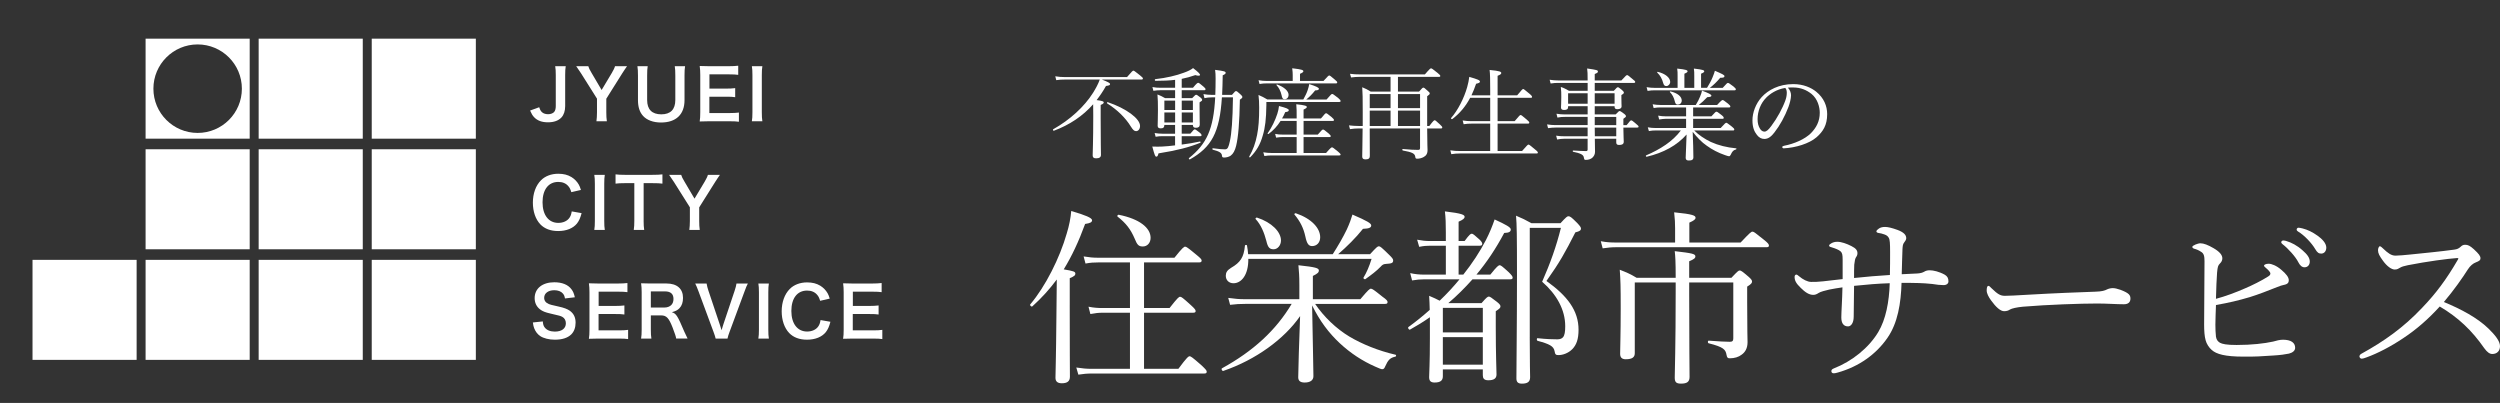
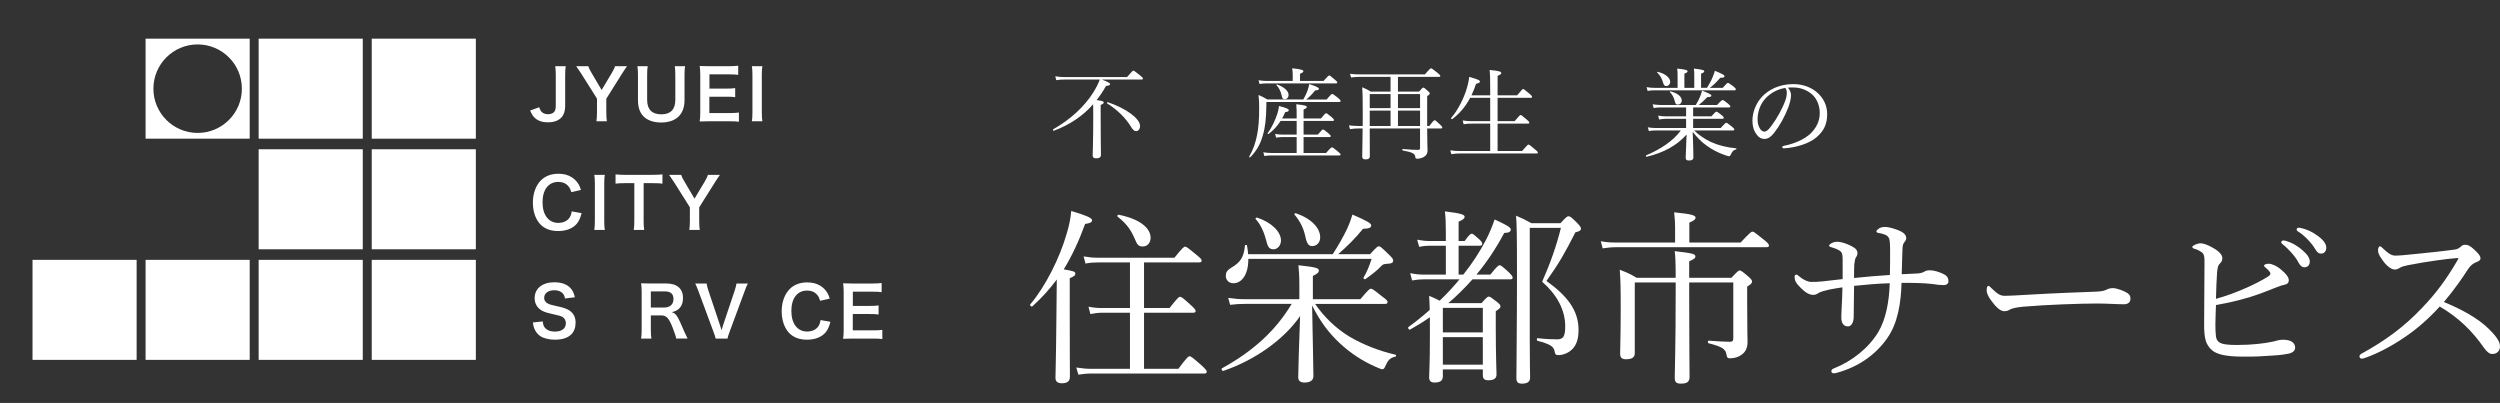
<svg xmlns="http://www.w3.org/2000/svg" id="_レイヤー_2" data-name="レイヤー_2" viewBox="0 0 270.16 43.542">
  <rect x="0" y="0" width="270.16" height="43.542" fill="#333333" stroke="none" />
  <g id="PC">
    <g>
      <g>
        <g>
          <path d="M115.599,32.982c0,4.806.02,7.057.02,7.726,0,.487-.283.709-.872.709-.426,0-.689-.162-.689-.588s.062-1.886.102-6.611c.021-1.359.021-2.677.041-4.015-.771,1.034-1.623,1.987-2.637,2.9-.102.101-.324-.122-.223-.223,1.622-1.906,3.184-5.009,3.934-7.645.264-.852.426-1.684.487-2.434,1.541.446,2.251.75,2.251.994,0,.223-.203.324-.751.405-.689,1.886-1.439,3.488-2.312,4.908,1.075.183,1.257.243,1.257.466,0,.162-.101.284-.607.487v2.92ZM127.34,39.856c.933-1.257,1.095-1.359,1.217-1.359.121,0,.283.102,1.298.994.446.426.547.547.547.669,0,.142-.061.203-.264.203h-12.146c-.527,0-.913.041-1.46.122l-.224-.771c.67.102,1.096.142,1.663.142h4.137v-6.063h-2.92c-.467,0-.831.041-1.358.142l-.203-.791c.629.122,1.034.142,1.562.142h2.92v-4.928h-3.427c-.486,0-.832.021-1.379.122l-.203-.771c.629.102,1.014.142,1.582.142h8.233c.872-1.095,1.034-1.196,1.155-1.196.122,0,.284.101,1.237.892.446.365.548.487.548.608s-.062.203-.264.203h-5.962v4.928h2.758c.872-1.115,1.014-1.216,1.136-1.216.142,0,.283.101,1.155.892.426.385.527.527.527.649s-.061.183-.264.183h-5.312v6.063h3.711ZM122.615,25.783c-.426-.994-.933-1.663-1.845-2.373-.081-.061.021-.223.121-.203,2.251.446,3.447,1.42,3.447,2.495,0,.527-.345.933-.831.933-.446,0-.608-.142-.893-.852Z" style="fill: #fff;" />
          <path d="M142.117,32.84c.934,1.379,2.271,2.677,3.731,3.549,1.339.791,3.103,1.521,4.969,1.947.081.02.061.183-.021.203-.567.122-.791.345-1.115,1.075-.081.203-.162.284-.324.284-.102,0-.345-.102-.71-.264-1.44-.629-2.718-1.48-3.854-2.535-1.217-1.135-2.17-2.413-3.001-4.096.061,3.711.142,6.712.142,7.645,0,.446-.345.689-.953.689-.486,0-.689-.203-.689-.567,0-.812.102-3.853.203-6.611-1.724,2.495-4.806,4.725-8.294,5.921-.142.041-.264-.223-.142-.284,3.386-1.866,5.819-4.096,7.523-6.956h-5.029c-.568,0-.974.02-1.623.101l-.202-.75c.729.101,1.176.142,1.805.142h5.881v-1.541c0-1.034-.041-1.399-.102-2.129,1.866.203,2.211.304,2.211.568,0,.183-.102.325-.649.588v2.514h5.131c.872-1.034,1.014-1.135,1.136-1.135.142,0,.304.101,1.236.852.487.345.568.466.568.588,0,.142-.061.203-.264.203h-7.564ZM134.898,27.973c.021,1.744-.751,2.636-1.603,2.636-.486,0-.831-.324-.831-.811,0-.345.142-.588.567-.852,1.015-.588,1.379-1.136,1.501-2.393,0-.102.203-.122.223-.02.062.324.102.649.122.933h9.146c.568-.892,1.115-1.825,1.521-2.677.283-.608.486-1.176.608-1.602,1.643.71,2.027.953,2.027,1.176,0,.203-.162.345-.892.365-.771.974-1.765,1.947-2.678,2.738h3.448c.709-.771.811-.852.953-.852.142,0,.283.122,1.074.892.386.365.467.507.467.629,0,.284-.143.345-.791.385-.264.02-.365.081-.567.304-.446.466-1.015.892-1.643,1.338-.082.061-.264-.081-.203-.163.345-.567.629-1.237.872-2.028h-13.323ZM136.844,26.026c-.223-.852-.567-1.724-1.155-2.352-.062-.061.061-.183.142-.163,1.622.527,2.596,1.562,2.596,2.474,0,.527-.365.953-.791.953s-.629-.183-.791-.913ZM141.062,25.559c-.202-.933-.567-1.643-1.176-2.373-.061-.061.061-.162.142-.142,1.725.588,2.637,1.623,2.637,2.596,0,.568-.365.953-.872.953-.365,0-.567-.243-.73-1.034Z" style="fill: #fff;" />
          <path d="M154.521,34.28c-.689.486-1.419.933-2.149,1.338-.122.061-.284-.203-.162-.284.791-.568,1.562-1.196,2.291-1.845-.02-.527-.02-1.014-.061-1.521.487.203.791.345,1.136.527.771-.73,1.48-1.501,2.149-2.312h-3.792c-.467,0-.852.041-1.338.122l-.203-.791c.548.122.993.162,1.521.162h2.332v-3.123h-1.703c-.386,0-.689.021-1.176.122l-.224-.771c.548.102.913.142,1.399.142h1.703v-.933c0-.973-.02-1.582-.101-2.271,1.905.223,2.129.385,2.129.588,0,.163-.142.304-.649.527v2.089h.649c.507-.689.648-.791.771-.791s.243.102.812.608c.223.203.324.365.324.487,0,.142-.081.203-.264.203h-2.292v3.123h.508c.953-1.196,1.784-2.454,2.453-3.751.386-.75.689-1.501.933-2.21,1.237.568,1.744.852,1.744,1.075,0,.243-.162.365-.71.385-.871,1.643-1.865,3.143-3.001,4.502h1.501c.729-.913.892-1.014,1.014-1.014s.264.102.994.771c.304.304.405.446.405.567s-.061.183-.264.183h-4.076c-.812.913-1.684,1.785-2.616,2.576h3.59c.547-.629.669-.71.791-.71.121,0,.243.081.872.568.304.243.385.365.385.487,0,.162-.081.243-.507.527v1.724c0,3.062.081,4.644.081,5.11,0,.446-.304.628-.893.628-.466,0-.588-.223-.588-.547v-.629h-4.319v.75c0,.466-.284.669-.893.669-.445,0-.588-.203-.588-.588,0-.446.081-1.359.081-4.198v-2.271ZM160.24,33.266h-4.319v2.657h4.319v-2.657ZM155.92,39.41h4.319v-2.981h-4.319v2.981ZM165.31,36.409c0,3.001.04,3.955.04,4.36,0,.507-.304.689-.893.689-.445,0-.588-.203-.588-.568,0-1.906.062-5.557.062-11.174,0-4.218-.021-5.496-.102-6.408.709.304,1.014.446,1.662.811h3.144c.608-.669.73-.75.852-.75.183,0,.305.081.953.73.345.365.406.487.406.608,0,.162-.102.284-.608.405-1.115,2.19-1.684,3.225-3.123,5.252,2.271,1.622,3.468,3.204,3.468,5.272,0,1.014-.224,1.643-.689,2.109-.426.426-1.015.629-1.48.629-.284,0-.365-.061-.426-.446-.102-.507-.527-.75-1.825-1.095-.122-.041-.122-.304,0-.284.933.102,1.643.122,2.129.122.284,0,.486-.081.608-.223.183-.203.243-.608.243-1.196,0-1.785-.933-3.447-2.494-4.806.893-2.028,1.541-3.853,2.028-5.82h-3.366v11.782Z" style="fill: #fff;" />
          <path d="M188.097,26.208c1.014-1.075,1.155-1.176,1.277-1.176.142,0,.283.102,1.236.872.467.365.548.507.548.629s-.061.182-.264.182h-16.243c-.507,0-.893.041-1.46.122l-.203-.771c.649.122,1.095.142,1.663.142h6.367v-1.562c0-.527-.02-.953-.102-1.703,2.089.203,2.312.365,2.312.588,0,.162-.162.304-.67.527v2.149h5.537ZM176.66,30.528v7.646c0,.405-.244.648-.974.648-.405,0-.608-.182-.608-.588,0-.73.061-1.926.061-4.907,0-2.434-.02-3.001-.102-4.178.771.304,1.116.446,1.825.872h4.219c0-1.785-.041-2.312-.102-2.88,1.946.223,2.23.304,2.23.568,0,.183-.142.304-.669.527v1.785h4.562c.669-.71.771-.791.893-.791.142,0,.264.081.953.669.324.284.385.405.385.527,0,.162-.102.284-.527.547v1.663c0,3.306.041,3.812.041,4.34,0,.669-.264,1.095-.649,1.359-.304.243-.771.385-1.257.385-.243,0-.305-.061-.365-.365-.102-.588-.324-.852-1.927-1.257-.121-.02-.121-.284,0-.284,1.156.081,1.785.122,2.292.122.264,0,.365-.102.365-.365v-6.043h-4.766v1.237c0,5.637.04,8.172.04,8.963,0,.527-.264.73-.933.73-.527,0-.669-.183-.669-.649,0-.75.102-3.164.102-9.471v-.811h-4.421Z" style="fill: #fff;" />
          <path d="M199.122,28.054c0-.507-.04-.73-.223-.892s-.527-.304-.994-.446c-.162-.041-.243-.081-.243-.182,0-.082.122-.183.243-.244.183-.101.365-.162.649-.162.426,0,1.014.203,1.521.466.487.244.649.466.649.771,0,.183-.061.304-.162.446-.081.122-.143.385-.183.791-.021.405-.021.892-.021,1.439,1.42-.142,2.474-.243,3.873-.324.021-.872.021-1.663.021-2.454,0-.933-.021-1.359-.142-1.562-.102-.183-.243-.284-.467-.365-.203-.081-.467-.142-.648-.162-.163-.021-.224-.102-.224-.183s.143-.203.284-.304c.203-.122.385-.162.669-.162s.73.102,1.339.324c.689.264.933.548.933.893,0,.162-.102.304-.224.466-.142.162-.162.385-.182.71-.021.811-.062,1.703-.081,2.717.466-.021.973-.041,1.683-.081.365-.021.588-.102.73-.183.202-.122.364-.162.628-.162.365,0,1.015.142,1.623.486.264.163.385.365.385.71,0,.243-.202.406-.527.406-.364,0-.71-.041-1.217-.122-.507-.061-1.014-.081-1.48-.101-.669-.021-1.277-.021-1.845-.021-.062,2.19-.406,4.34-1.521,5.942-1.217,1.764-3.062,3.103-5.374,3.751-.182.061-.345.081-.445.081-.122,0-.244-.081-.244-.223,0-.162.081-.223.264-.304,1.968-.771,3.772-2.21,4.807-3.935.811-1.358,1.176-3.245,1.237-5.272-1.318.041-2.454.142-3.854.284-.021,1.439-.04,2.555-.04,3.326,0,.709-.305,1.055-.608,1.055-.508,0-.73-.365-.73-.974s.102-1.947.122-3.245c-.508.081-.974.142-1.44.243-.385.082-.973.244-1.136.365-.243.162-.405.203-.588.203-.446,0-.872-.284-1.338-.75-.507-.487-.67-.791-.67-1.197,0-.162.102-.243.183-.243s.162.061.305.183c.405.345.912.608,1.298.608.405,0,.75,0,1.277-.061.73-.081,1.399-.162,2.129-.243v-2.109Z" style="fill: #fff;" />
          <path d="M216.576,33.63c-.405,0-.893-.446-1.42-1.176-.264-.365-.466-.75-.466-1.055,0-.264.04-.507.183-.507.101,0,.183.101.324.243.71.689.993.832,1.46.832.426,0,1.196-.041,2.575-.122,2.758-.162,5.496-.264,7.22-.325.689-.02,1.014-.122,1.237-.243.162-.081.405-.142.628-.142.203,0,.487.061.832.183.953.365,1.074.588,1.074.953,0,.406-.264.608-.71.608-.771,0-1.865-.081-2.859-.081-1.805,0-5.394.122-8.05.345-.649.061-1.197.183-1.399.304-.143.101-.345.182-.629.182Z" style="fill: #fff;" />
          <path d="M239.403,35.05c0,.405.021,1.034.062,1.338.061.345.202.507.426.649.264.142.729.243,1.805.243,1.643,0,3.001-.162,3.934-.365.365-.102.73-.203,1.075-.203.872,0,1.318.325,1.318.872,0,.325-.284.527-.669.629-.406.081-.934.162-1.663.203-1.055.081-2.211.142-3.265.122-1.968,0-2.921-.264-3.428-.73-.284-.243-.548-.649-.648-1.034-.122-.426-.163-1.014-.163-1.683,0-2.292.041-4.563.041-6.854,0-.547-.061-.852-.386-1.034-.243-.162-.486-.264-.729-.324-.122-.041-.203-.102-.203-.203,0-.142.588-.385.872-.385.365,0,.832.183,1.42.527.669.385.953.75.953,1.095,0,.243-.102.405-.264.568-.203.203-.243.345-.305.973-.04.629-.102,1.683-.121,2.839.993-.263,2.149-.689,3.204-1.156.669-.284,1.744-.811,2.434-1.257.182-.122.243-.183.243-.345,0-.101-.203-.345-.446-.547-.142-.122-.243-.203-.243-.284,0-.081.183-.203.507-.203.304,0,.852.203,1.379.669.507.426.812.811.791,1.135,0,.223-.102.406-.548.487-.203.041-.385.102-.689.223-1.014.406-2.008.791-2.98,1.095-1.237.365-2.251.608-3.65.852-.021.71-.062,1.44-.062,2.089ZM247.069,26.046c.548.162,1.155.466,1.764,1.014.487.426.771.791.771,1.217,0,.325-.203.608-.568.608-.264,0-.486-.183-.669-.547-.305-.608-1.115-1.5-1.703-1.947-.082-.061-.143-.142-.143-.203,0-.102.081-.203.224-.203.121,0,.264.041.324.061ZM248.833,24.687c.548.142,1.055.385,1.623.791.486.345.933.811.933,1.277,0,.406-.243.649-.548.649-.264,0-.426-.101-.648-.486-.365-.629-1.177-1.501-1.866-1.906-.081-.041-.142-.122-.142-.203,0-.101.081-.203.203-.203.101,0,.264.041.445.081Z" style="fill: #fff;" />
          <path d="M268.903,35.496c.71.689,1.257,1.359,1.257,1.906s-.345.852-.831.852c-.284,0-.548-.183-.872-.629-1.339-1.926-2.818-3.326-4.807-4.502-1.216,1.338-2.534,2.495-3.954,3.427-1.358.913-2.778,1.643-3.954,2.068-.203.081-.405.142-.548.142-.121,0-.223-.142-.223-.243s.081-.223.202-.284c2.434-1.338,4.543-2.819,6.571-4.968,1.5-1.562,2.615-3.062,3.832-5.151.062-.102.081-.142.081-.183s-.04-.041-.162-.041c-.933.061-3.244.365-5.293.771-.405.081-.669.163-.831.264-.183.102-.305.203-.588.203-.345,0-.832-.345-1.258-.933-.385-.527-.547-.811-.547-1.156,0-.203.101-.426.202-.426.081,0,.224.122.345.243.527.507.893.771,1.339.771.324,0,1.014-.061,1.602-.122,1.582-.162,3.266-.324,4.745-.527.345-.041.508-.142.689-.304.143-.142.284-.223.487-.223.304,0,.527.102.953.487.547.507.71.73.71.974,0,.203-.102.284-.508.446-.283.102-.607.365-.852.75-.547.872-1.541,2.292-2.596,3.528,1.866.771,3.61,1.704,4.807,2.859Z" style="fill: #fff;" />
        </g>
        <g>
          <path d="M119.071,8.596c.683.267.885.374.885.491s-.085.15-.438.203c-.309.555-.65,1.057-1.013,1.527.661.085.768.149.768.246s-.063.171-.33.278v1.474c0,2.424.031,3.567.031,3.92,0,.256-.17.374-.522.374-.267,0-.373-.096-.373-.32,0-.331.063-1.442.063-4.262,0-.513,0-.887-.01-1.26-1.131,1.282-2.539,2.222-4.245,2.862-.075.021-.139-.128-.075-.16,1.813-1.015,3.36-2.435,4.31-3.941.298-.48.555-.951.725-1.431h-3.786c-.331,0-.576.011-.917.064l-.106-.417c.384.064.683.085,1.034.085h6.72c.544-.641.618-.694.693-.694.063,0,.139.054.704.502.267.214.319.278.319.342,0,.075-.043.118-.149.118h-4.287ZM122.207,13.68c-.587-.961-1.482-1.827-2.57-2.51-.054-.032.01-.149.074-.128,1.994.673,3.487,1.773,3.487,2.574,0,.299-.17.556-.426.556-.192,0-.331-.118-.565-.491Z" style="fill: #fff;" />
-           <path d="M125.826,13.498c0,.267-.117.374-.395.374-.181,0-.33-.064-.33-.267,0-.299.031-.854.031-1.709,0-.758-.01-1.164-.053-1.688.341.128.479.203.821.396h1.088v-.854h-1.59c-.256,0-.458.021-.757.064l-.106-.406c.341.064.555.075.843.075h1.61v-.854c-.608.075-1.302.106-2.134.106-.074,0-.085-.171-.01-.181,1.194-.128,2.293-.396,3.082-.694.427-.15.768-.31,1.003-.502.564.427.757.641.757.737,0,.053-.054.085-.171.085-.085,0-.191-.011-.341-.064-.48.171-.949.299-1.472.406v.961h1.216c.405-.492.501-.534.565-.534.063,0,.139.042.554.395.192.16.235.225.235.299s-.032.107-.139.107h-2.432v.854h1.13c.31-.321.363-.363.427-.363.075,0,.139.042.459.288.16.128.191.203.191.267,0,.075-.042.128-.277.267v.587c0,1.111.021,1.645.021,1.805,0,.246-.139.353-.416.353-.234,0-.33-.085-.33-.31h-1.205v.95h.928c.341-.417.416-.47.479-.47.075,0,.149.053.533.353.16.128.203.213.203.278,0,.075-.032.106-.139.106h-2.005v.908c.693-.085,1.386-.203,1.973-.331.064-.011.096.117.032.139-1.163.47-2.485.822-4.512,1.143-.074.277-.117.353-.234.353s-.171-.096-.438-1.09c.438.021.757.011,1.066,0,.416-.021.896-.064,1.397-.128v-.994h-1.365c-.234,0-.427.011-.736.064l-.106-.406c.331.054.544.075.821.075h1.387v-.95h-1.163ZM125.826,10.87v1.015h1.163v-1.015h-1.163ZM126.989,13.231v-1.079h-1.163v1.079h1.163ZM128.909,10.87h-1.205v1.015h1.205v-1.015ZM128.909,12.152h-1.205v1.079h1.205v-1.079ZM133.132,10.251c.319-.374.362-.406.438-.406.074,0,.149.043.49.363.16.139.192.203.192.278,0,.085-.043.139-.267.289-.043,2.51-.171,4.026-.405,4.988-.129.513-.31.854-.587,1.058-.182.128-.459.203-.704.203-.16,0-.224-.042-.234-.171-.021-.288-.171-.47-.992-.673-.064-.011-.064-.171,0-.16.726.096,1.014.118,1.322.118.288,0,.384-.246.522-.887.182-.844.299-2.232.331-4.732h-1.194c-.245,3.835-1.131,5.384-3.456,6.708-.063.032-.16-.096-.106-.139,1.92-1.538,2.655-3.119,2.837-6.569h-.341c-.32,0-.576.032-.821.086l-.107-.438c.31.053.555.085.896.085h.384c.021-.534.032-1.122.032-1.752,0-.438-.011-.62-.054-.951.971.128,1.142.171,1.142.321,0,.096-.075.16-.32.267-.011.769-.032,1.474-.063,2.115h1.066Z" style="fill: #fff;" />
          <path d="M143.354,10.753c.48-.556.533-.598.608-.598.074,0,.139.042.64.427.234.203.267.267.267.342,0,.064-.043.096-.149.096h-7.871v.342c-.021,1.495-.128,2.446-.395,3.3-.267.951-.672,1.645-1.354,2.339-.043.042-.128-.032-.107-.075.427-.748.683-1.474.854-2.35.16-.801.224-1.688.224-2.938,0-.598-.021-.875-.074-1.377.395.171.565.256.96.491h3.883c.234-.417.384-.737.479-1.036.085-.256.128-.427.16-.63.735.235,1.045.385,1.045.502,0,.128-.096.171-.405.182-.31.396-.607.694-.96.983h2.197ZM143.024,8.745c.479-.534.554-.587.618-.587.074,0,.149.054.608.449.213.171.256.235.256.299,0,.064-.032.107-.139.107h-7.498c-.246,0-.459.011-.758.064l-.106-.406c.341.054.555.075.854.075h2.837v-.641c0-.182-.011-.406-.054-.727,1.077.118,1.205.203,1.205.321,0,.085-.085.16-.362.277v.769h2.539ZM143.3,16.532c.491-.566.576-.609.641-.609.063,0,.149.043.65.459.224.192.277.256.277.32s-.043.096-.139.096h-7.349c-.256,0-.459.021-.747.064l-.117-.406c.342.053.565.075.854.075h2.752v-1.72h-1.515c-.234,0-.416.021-.704.064l-.106-.406c.31.064.512.075.789.075h1.536v-1.474h-1.738c-.353.555-.79,1.036-1.302,1.41-.043.032-.128-.032-.096-.075.438-.609.821-1.41,1.045-2.104.096-.299.16-.598.182-.844.789.203,1.056.31,1.056.448,0,.128-.096.171-.384.214-.096.235-.214.47-.342.684h1.579v-.075c0-.652,0-1.079-.043-1.463,1.003.106,1.142.192,1.142.299,0,.075-.075.149-.353.278v.961h1.878c.416-.513.49-.566.554-.566.075,0,.149.054.598.417.203.171.256.256.256.32,0,.064-.042.096-.149.096h-3.136v1.474h1.536c.427-.502.501-.544.565-.544.074,0,.16.042.598.417.191.16.234.235.234.299,0,.064-.032.096-.139.096h-2.795v1.72h2.432ZM138.491,10.283c-.097-.438-.288-.801-.544-1.079-.032-.032.011-.085.053-.075.747.256,1.248.705,1.248,1.111,0,.288-.171.48-.416.48-.213,0-.277-.107-.341-.438Z" style="fill: #fff;" />
          <path d="M147.262,12.131c0-1.645-.011-1.998-.054-2.703.405.171.565.246.917.47h2.145v-1.592h-3.36c-.319,0-.576.021-.906.064l-.117-.396c.384.054.683.064,1.023.064h7.071c.523-.609.598-.652.662-.652.074,0,.148.043.692.481.268.213.31.277.31.342,0,.064-.032.096-.139.096h-4.437v1.592h2.282c.331-.385.395-.427.459-.427.085,0,.139.042.49.363.171.139.203.192.203.267s-.043.139-.277.299v3.215h.234c.427-.566.512-.619.576-.619.074,0,.139.053.575.459.203.182.246.256.246.32,0,.075-.032.107-.139.107h-1.493c.011,1.891.042,2.083.042,2.329,0,.417-.16.62-.437.769-.16.096-.448.171-.651.171-.191,0-.213-.021-.245-.235-.054-.321-.32-.47-1.344-.652-.064-.011-.064-.171,0-.16.864.075,1.173.096,1.664.096.149,0,.202-.053.202-.203v-2.115h-5.439c0,1.752.011,2.446.011,2.991,0,.235-.139.353-.459.353-.267,0-.362-.096-.362-.31,0-.47.032-1.207.043-3.034h-.395c-.331,0-.619.021-.971.075l-.107-.406c.385.042.704.064,1.057.064h.427v-1.484ZM148.019,10.166v1.517h2.251v-1.517h-2.251ZM150.27,13.616v-1.666h-2.251v1.666h2.251ZM153.458,10.166h-2.389v1.517h2.389v-1.517ZM153.458,11.95h-2.389v1.666h2.389v-1.666Z" style="fill: #fff;" />
          <path d="M164.481,16.318c.555-.641.629-.694.693-.694.074,0,.149.053.693.513.276.213.319.288.319.353,0,.064-.032.096-.139.096h-8.276c-.342,0-.587.021-.938.075l-.107-.417c.406.064.683.075,1.046.075h3.264v-2.959h-2.026c-.288,0-.502.011-.843.064l-.106-.406c.373.054.607.075.928.075h2.048v-2.521h-2.165c-.502.94-1.12,1.677-1.931,2.296-.064.042-.182-.064-.128-.118.726-.822,1.397-2.136,1.738-3.343.106-.385.182-.748.224-1.101.918.267,1.152.363,1.152.513,0,.107-.106.16-.416.235-.149.448-.32.865-.501,1.25h2.026v-.566c0-1.101-.011-1.773-.064-2.179,1.131.107,1.259.203,1.259.331,0,.107-.085.182-.395.299v2.115h2.112c.512-.62.586-.684.65-.684.074,0,.139.064.672.502.245.203.288.278.288.353,0,.064-.032.096-.139.096h-3.584v2.521h1.846c.501-.608.575-.662.64-.662.074,0,.149.054.661.491.234.192.277.267.277.331,0,.064-.032.107-.139.107h-3.285v2.959h2.646Z" style="fill: #fff;" />
-           <path d="M171.567,8.959h-3.168c-.277,0-.49.011-.832.064l-.106-.406c.373.053.598.075.906.075h3.2c0-.748-.011-.94-.054-1.292,1.099.16,1.163.182,1.163.342,0,.085-.054.139-.342.256v.694h2.88c.47-.523.555-.577.619-.577.063,0,.149.053.607.448.214.161.267.225.267.289s-.032.107-.139.107h-4.234v.854h2.059c.31-.353.373-.385.438-.385.074,0,.128.032.459.31.149.128.191.203.191.267,0,.075-.021.118-.267.267v.246c0,.62.021.887.021.961,0,.214-.16.321-.459.321-.213,0-.298-.086-.298-.257v-.064h-2.145v.887h2.262c.309-.331.362-.363.427-.363.074,0,.139.032.479.289.171.128.203.203.203.267,0,.064-.021.106-.277.277v.684h.352c.352-.459.427-.513.49-.513.086,0,.16.054.565.406.182.139.235.213.235.277,0,.064-.043.096-.139.096h-1.504c.011.951.042,1.389.042,1.527,0,.256-.17.353-.501.353-.224,0-.31-.085-.31-.277v-.396h-2.314c.011.716.021,1.079.021,1.41,0,.288-.128.48-.277.63-.171.16-.427.246-.726.246-.139,0-.159-.021-.202-.246-.043-.288-.267-.448-1.163-.63-.053-.011-.053-.139,0-.139.619.032,1.046.064,1.408.064.117,0,.16-.064.16-.181v-1.154h-2.518c-.298,0-.49.032-.778.085l-.106-.417c.33.053.555.064.864.064h2.538v-.94h-3.456c-.277,0-.501.021-.821.064l-.106-.406c.352.054.587.075.896.075h3.488v-.886h-2.442c-.299,0-.512.011-.821.075l-.106-.417c.362.053.575.075.906.075h2.464v-.887h-2.112v.096c0,.214-.139.31-.426.31-.225,0-.342-.075-.342-.267,0-.118.032-.385.032-1.122,0-.438,0-.663-.054-1.1.384.128.533.224.886.417h2.016v-.854ZM169.455,10.08v1.132h2.112v-1.132h-2.112ZM172.334,11.212h2.145v-1.132h-2.145v1.132ZM172.334,13.519h2.325v-.886h-2.325v.886ZM172.334,13.787c0,.31.011.63.011.94h2.314v-.94h-2.325Z" style="fill: #fff;" />
          <path d="M183.08,14.097c.512.513,1.13.918,1.792,1.239.821.374,1.738.598,2.741.694.053,0,.042.096-.011.118-.299.096-.385.171-.587.598-.043.085-.096.139-.171.139-.074,0-.234-.053-.448-.128-.714-.246-1.375-.588-1.962-1.015-.533-.363-1.024-.875-1.515-1.495.021.598.043,1.079.054,1.549.01.609.021,1.046.021,1.196,0,.256-.139.353-.501.353-.234,0-.331-.096-.331-.299,0-.16.021-.513.043-1.1.021-.449.032-.929.054-1.41-1.035,1.175-2.485,1.976-4.31,2.403-.074.021-.128-.117-.063-.149,1.515-.651,2.858-1.495,3.754-2.691h-2.741c-.234,0-.416.01-.714.064l-.118-.406c.32.053.534.075.812.075h3.327v-.994h-2.197c-.224,0-.405.032-.715.075l-.106-.417c.331.054.533.075.811.075h2.208v-.961h-2.773c-.245,0-.437.011-.735.064l-.106-.406c.33.053.544.075.821.075h3.839c.203-.331.363-.641.47-.918.106-.225.16-.438.203-.63.714.267,1.013.417,1.013.534,0,.107-.074.149-.448.171-.298.32-.618.609-.917.844h1.984c.447-.491.533-.534.597-.534.064,0,.149.043.587.395.202.171.245.235.245.299,0,.075-.032.107-.139.107h-3.882v.961h1.973c.405-.459.48-.502.544-.502.075,0,.149.043.565.374.182.139.224.224.224.289,0,.075-.031.106-.139.106h-3.167v.994h2.976c.458-.513.544-.566.607-.566.064,0,.139.054.608.417.202.16.256.235.256.31s-.043.107-.139.107h-4.191ZM184.466,9.493c.234-.374.458-.779.607-1.153.117-.278.203-.523.245-.694.811.353,1.035.459,1.035.577,0,.139-.097.182-.459.182-.384.459-.746.801-1.12,1.089h1.387c.427-.491.502-.534.565-.534.074,0,.149.042.598.384.202.171.256.235.256.31,0,.064-.043.106-.139.106h-8.629c-.256,0-.459.011-.768.064l-.107-.406c.342.054.565.075.854.075h2.496v-1.239c0-.417,0-.534-.043-.844,1.003.107,1.12.182,1.12.299,0,.075-.064.139-.342.256v1.527h1.067v-1.239c0-.417,0-.534-.043-.844,1.003.118,1.12.182,1.12.299,0,.075-.054.139-.342.256v1.527h.641ZM179.73,8.97c-.117-.449-.33-.833-.64-1.122-.032-.032.011-.096.054-.085.821.192,1.344.641,1.344,1.089,0,.235-.192.449-.416.449-.182,0-.267-.085-.342-.331ZM180.978,10.924c-.085-.374-.256-.705-.522-.972-.032-.032.021-.085.063-.075.747.171,1.217.556,1.217.982,0,.278-.203.449-.427.449-.182,0-.256-.085-.331-.384Z" style="fill: #fff;" />
          <path d="M193.546,10.305c0,.342-.139.876-.277,1.25-.384,1.015-.928,2.008-1.525,2.767-.298.385-.629.694-1.077.694-.309,0-.575-.139-.8-.427-.299-.374-.49-.833-.49-1.581,0-.822.341-1.794,1.002-2.521.693-.758,1.856-1.399,3.413-1.399,1.099,0,1.952.396,2.475.823.832.673,1.185,1.549,1.185,2.424,0,1.207-.459,1.891-1.152,2.5-.789.684-2.25,1.132-3.552,1.196-.074,0-.149-.064-.149-.128,0-.086.054-.118.192-.15,1.109-.213,2.239-.705,2.901-1.356.575-.587.959-1.271.959-2.211,0-.62-.234-1.506-.896-2.04-.501-.395-1.131-.694-1.983-.694-.225,0-.385,0-.565.021.224.246.341.544.341.833ZM190.859,10.561c-.598.598-.928,1.474-.928,2.307,0,.459.085.726.234.993.117.214.288.363.501.363.225,0,.438-.192.747-.609.629-.833,1.216-1.912,1.525-2.777.128-.353.149-.62.149-.844,0-.256-.086-.406-.171-.492-.949.16-1.621.62-2.059,1.058Z" style="fill: #fff;" />
        </g>
      </g>
      <g>
        <rect x="40.171" y="28.081" width="11.25" height="10.808" style="fill: #fff;" />
        <rect x="40.171" y="16.13" width="11.25" height="10.808" style="fill: #fff;" />
        <rect x="40.171" y="4.178" width="11.25" height="10.808" style="fill: #fff;" />
        <rect x="27.952" y="28.081" width="11.25" height="10.808" style="fill: #fff;" />
        <rect x="27.952" y="16.13" width="11.25" height="10.808" style="fill: #fff;" />
        <rect x="27.952" y="4.178" width="11.25" height="10.808" style="fill: #fff;" />
        <rect x="15.733" y="28.081" width="11.25" height="10.808" style="fill: #fff;" />
-         <rect x="15.733" y="16.13" width="11.25" height="10.808" style="fill: #fff;" />
        <path d="M15.733,14.986h11.25V4.178h-11.25v10.808ZM21.358,4.801c2.64,0,4.78,2.141,4.78,4.782s-2.14,4.782-4.78,4.782-4.78-2.141-4.78-4.782,2.14-4.782,4.78-4.782Z" style="fill: #fff;" />
        <rect x="3.514" y="28.081" width="11.25" height="10.808" style="fill: #fff;" />
      </g>
      <g>
        <path d="M61.135,7.153c-.045.307-.06.501-.06.964v3.35c0,.523-.143.942-.403,1.227-.321.344-.82.523-1.447.523-.672,0-1.157-.179-1.515-.561-.172-.187-.262-.344-.426-.71l.985-.359c.111.344.216.494.402.613.135.09.358.142.56.142.269,0,.516-.09.649-.239.119-.135.18-.352.18-.65v-3.335c0-.448-.016-.665-.061-.964h1.135Z" style="fill: #fff;" />
        <path d="M64.453,13.105c.037-.284.06-.583.06-.965v-1.48l-1.724-2.737c-.112-.179-.283-.426-.522-.77h1.306c.06.202.157.404.358.733l1.082,1.839,1.097-1.832c.187-.322.299-.546.351-.74h1.299c-.104.149-.389.561-.516.77l-1.724,2.744v1.473c0,.374.016.681.06.965h-1.126Z" style="fill: #fff;" />
        <path d="M74.032,7.153c-.045.277-.06.546-.06,1.017v2.654c0,1.548-.918,2.415-2.544,2.415-.828,0-1.515-.254-1.926-.703-.38-.411-.56-.972-.56-1.72v-2.639c0-.464-.015-.755-.06-1.024h1.112c-.045.254-.06.539-.06,1.024v2.639c0,1.009.521,1.54,1.529,1.54,1,0,1.515-.531,1.515-1.547v-2.632c0-.479-.015-.748-.06-1.024h1.111Z" style="fill: #fff;" />
        <path d="M79.85,13.157c-.269-.038-.507-.052-.962-.052h-2.328c-.448,0-.649.007-.948.022.045-.299.061-.546.061-.987v-4.045c0-.389-.016-.613-.061-.964.299.015.493.022.948.022h2.253c.373,0,.619-.015.963-.052v.987c-.283-.038-.522-.052-.963-.052h-2.148v1.54h1.812c.389,0,.643-.015.971-.052v.979c-.306-.045-.508-.052-.971-.052h-1.82v1.765h2.238c.418,0,.635-.015.955-.053v.995Z" style="fill: #fff;" />
        <path d="M82.385,7.153c-.045.284-.06.516-.06.964v4.022c0,.441.015.681.06.965h-1.135c.045-.284.061-.523.061-.965v-4.022c0-.463-.016-.665-.061-.964h1.135Z" style="fill: #fff;" />
        <path d="M62.851,23.03c-.142.538-.276.83-.5,1.122-.425.523-1.142.815-2.037.815-.813,0-1.462-.247-1.917-.718-.522-.546-.813-1.391-.813-2.348,0-.987.313-1.854.873-2.415.447-.456,1.119-.71,1.865-.71.582,0,1.022.112,1.433.359.336.209.604.486.791.815.09.157.142.292.231.576l-1.037.239c-.104-.329-.172-.471-.321-.643-.254-.307-.627-.463-1.089-.463-1.06,0-1.701.83-1.701,2.206,0,1.368.656,2.221,1.701,2.221.521,0,.97-.202,1.208-.553.127-.187.187-.344.247-.688l1.066.187Z" style="fill: #fff;" />
        <path d="M65.357,18.895c-.045.284-.06.516-.06.964v4.022c0,.441.015.681.06.965h-1.135c.045-.284.061-.523.061-.965v-4.022c0-.463-.016-.666-.061-.964h1.135Z" style="fill: #fff;" />
        <path d="M69.553,23.874c0,.404.016.666.06.972h-1.126c.045-.314.06-.568.06-.972v-4.082h-1.008c-.439,0-.761.015-1.021.052v-1.002c.269.037.589.052,1.015.052h2.954c.538,0,.813-.015,1.098-.052v1.002c-.276-.038-.56-.052-1.098-.052h-.933v4.082Z" style="fill: #fff;" />
        <path d="M74.491,24.847c.037-.284.06-.583.06-.965v-1.48l-1.724-2.737c-.112-.179-.283-.426-.522-.77h1.306c.06.202.157.404.358.733l1.082,1.839,1.097-1.832c.187-.321.299-.546.351-.74h1.299c-.104.149-.389.561-.516.77l-1.724,2.744v1.473c0,.374.016.681.06.965h-1.126Z" style="fill: #fff;" />
        <path d="M58.658,34.734c.03.336.074.486.209.658.217.284.604.441,1.09.441.746,0,1.193-.336,1.193-.897,0-.307-.142-.561-.373-.688-.224-.12-.269-.127-1.298-.366-.56-.127-.858-.247-1.127-.456-.381-.299-.575-.71-.575-1.211,0-1.039.836-1.712,2.119-1.712.851,0,1.493.262,1.858.755.187.247.276.471.365.867l-1.066.127c-.045-.254-.098-.381-.224-.531-.194-.231-.522-.359-.934-.359-.648,0-1.089.329-1.089.815,0,.314.164.531.507.681.165.067.225.082,1.053.269.589.127.947.269,1.216.456.426.314.619.725.619,1.286,0,.531-.164.964-.47,1.271-.396.381-.985.568-1.783.568-.612,0-1.209-.15-1.567-.389-.298-.202-.515-.486-.656-.852-.067-.172-.097-.314-.142-.621l1.074-.112Z" style="fill: #fff;" />
-         <path d="M67.877,36.641c-.269-.038-.507-.052-.962-.052h-2.328c-.448,0-.649.007-.948.022.045-.299.061-.546.061-.987v-4.045c0-.389-.016-.613-.061-.964.299.015.493.022.948.022h2.253c.373,0,.619-.015.963-.052v.987c-.283-.038-.522-.052-.963-.052h-2.148v1.54h1.812c.389,0,.643-.015.971-.052v.979c-.306-.045-.508-.052-.971-.052h-1.82v1.765h2.238c.418,0,.635-.015.955-.053v.995Z" style="fill: #fff;" />
        <path d="M73.07,36.588c-.015-.18-.142-.561-.388-1.196-.403-1.032-.664-1.309-1.239-1.309h-1.111v1.525c0,.449.015.688.06.979h-1.112c.045-.314.061-.516.061-.972v-4.03c0-.396-.016-.621-.061-.972.313.015.545.022.955.022h1.791c1.135,0,1.783.568,1.783,1.555,0,.479-.127.853-.38,1.114-.209.217-.403.314-.828.434.47.149.611.359,1.351,2.108.06.134.246.538.351.74h-1.231ZM71.832,33.231c.275,0,.537-.097.708-.269.157-.157.239-.374.239-.658,0-.539-.306-.815-.918-.815h-1.529v1.742h1.5Z" style="fill: #fff;" />
        <path d="M77.336,36.588c-.03-.165-.112-.396-.239-.748l-1.597-4.314c-.164-.449-.269-.688-.373-.89h1.231c.037.247.111.516.201.785l1.238,3.693c.038.09.127.389.18.568.067-.224.127-.434.172-.568l1.238-3.693c.119-.374.164-.531.201-.785h1.231c-.104.187-.194.396-.373.89l-1.597,4.314c-.127.337-.202.576-.231.748h-1.283Z" style="fill: #fff;" />
-         <path d="M83.087,30.637c-.045.284-.06.516-.06.964v4.022c0,.441.015.681.06.965h-1.135c.045-.284.061-.523.061-.965v-4.022c0-.463-.016-.665-.061-.964h1.135Z" style="fill: #fff;" />
        <path d="M89.739,34.771c-.142.538-.276.83-.5,1.122-.425.523-1.142.815-2.037.815-.813,0-1.462-.247-1.917-.718-.522-.546-.813-1.391-.813-2.348,0-.987.313-1.854.873-2.415.447-.456,1.119-.71,1.865-.71.582,0,1.022.112,1.433.359.336.209.604.486.791.815.09.157.142.292.231.576l-1.037.239c-.104-.329-.172-.471-.321-.643-.254-.307-.627-.463-1.089-.463-1.06,0-1.701.83-1.701,2.206,0,1.368.656,2.221,1.701,2.221.521,0,.97-.202,1.208-.553.127-.187.187-.344.246-.688l1.067.187Z" style="fill: #fff;" />
        <path d="M95.348,36.641c-.269-.038-.507-.052-.962-.052h-2.328c-.448,0-.649.007-.948.022.045-.299.061-.546.061-.987v-4.045c0-.389-.016-.613-.061-.964.299.015.493.022.948.022h2.253c.373,0,.619-.015.963-.052v.987c-.283-.038-.522-.052-.963-.052h-2.148v1.54h1.812c.389,0,.643-.015.971-.052v.979c-.306-.045-.508-.052-.971-.052h-1.82v1.765h2.238c.418,0,.635-.015.955-.053v.995Z" style="fill: #fff;" />
      </g>
      <rect width="101.738" height="43.542" style="fill: none;" />
    </g>
  </g>
</svg>